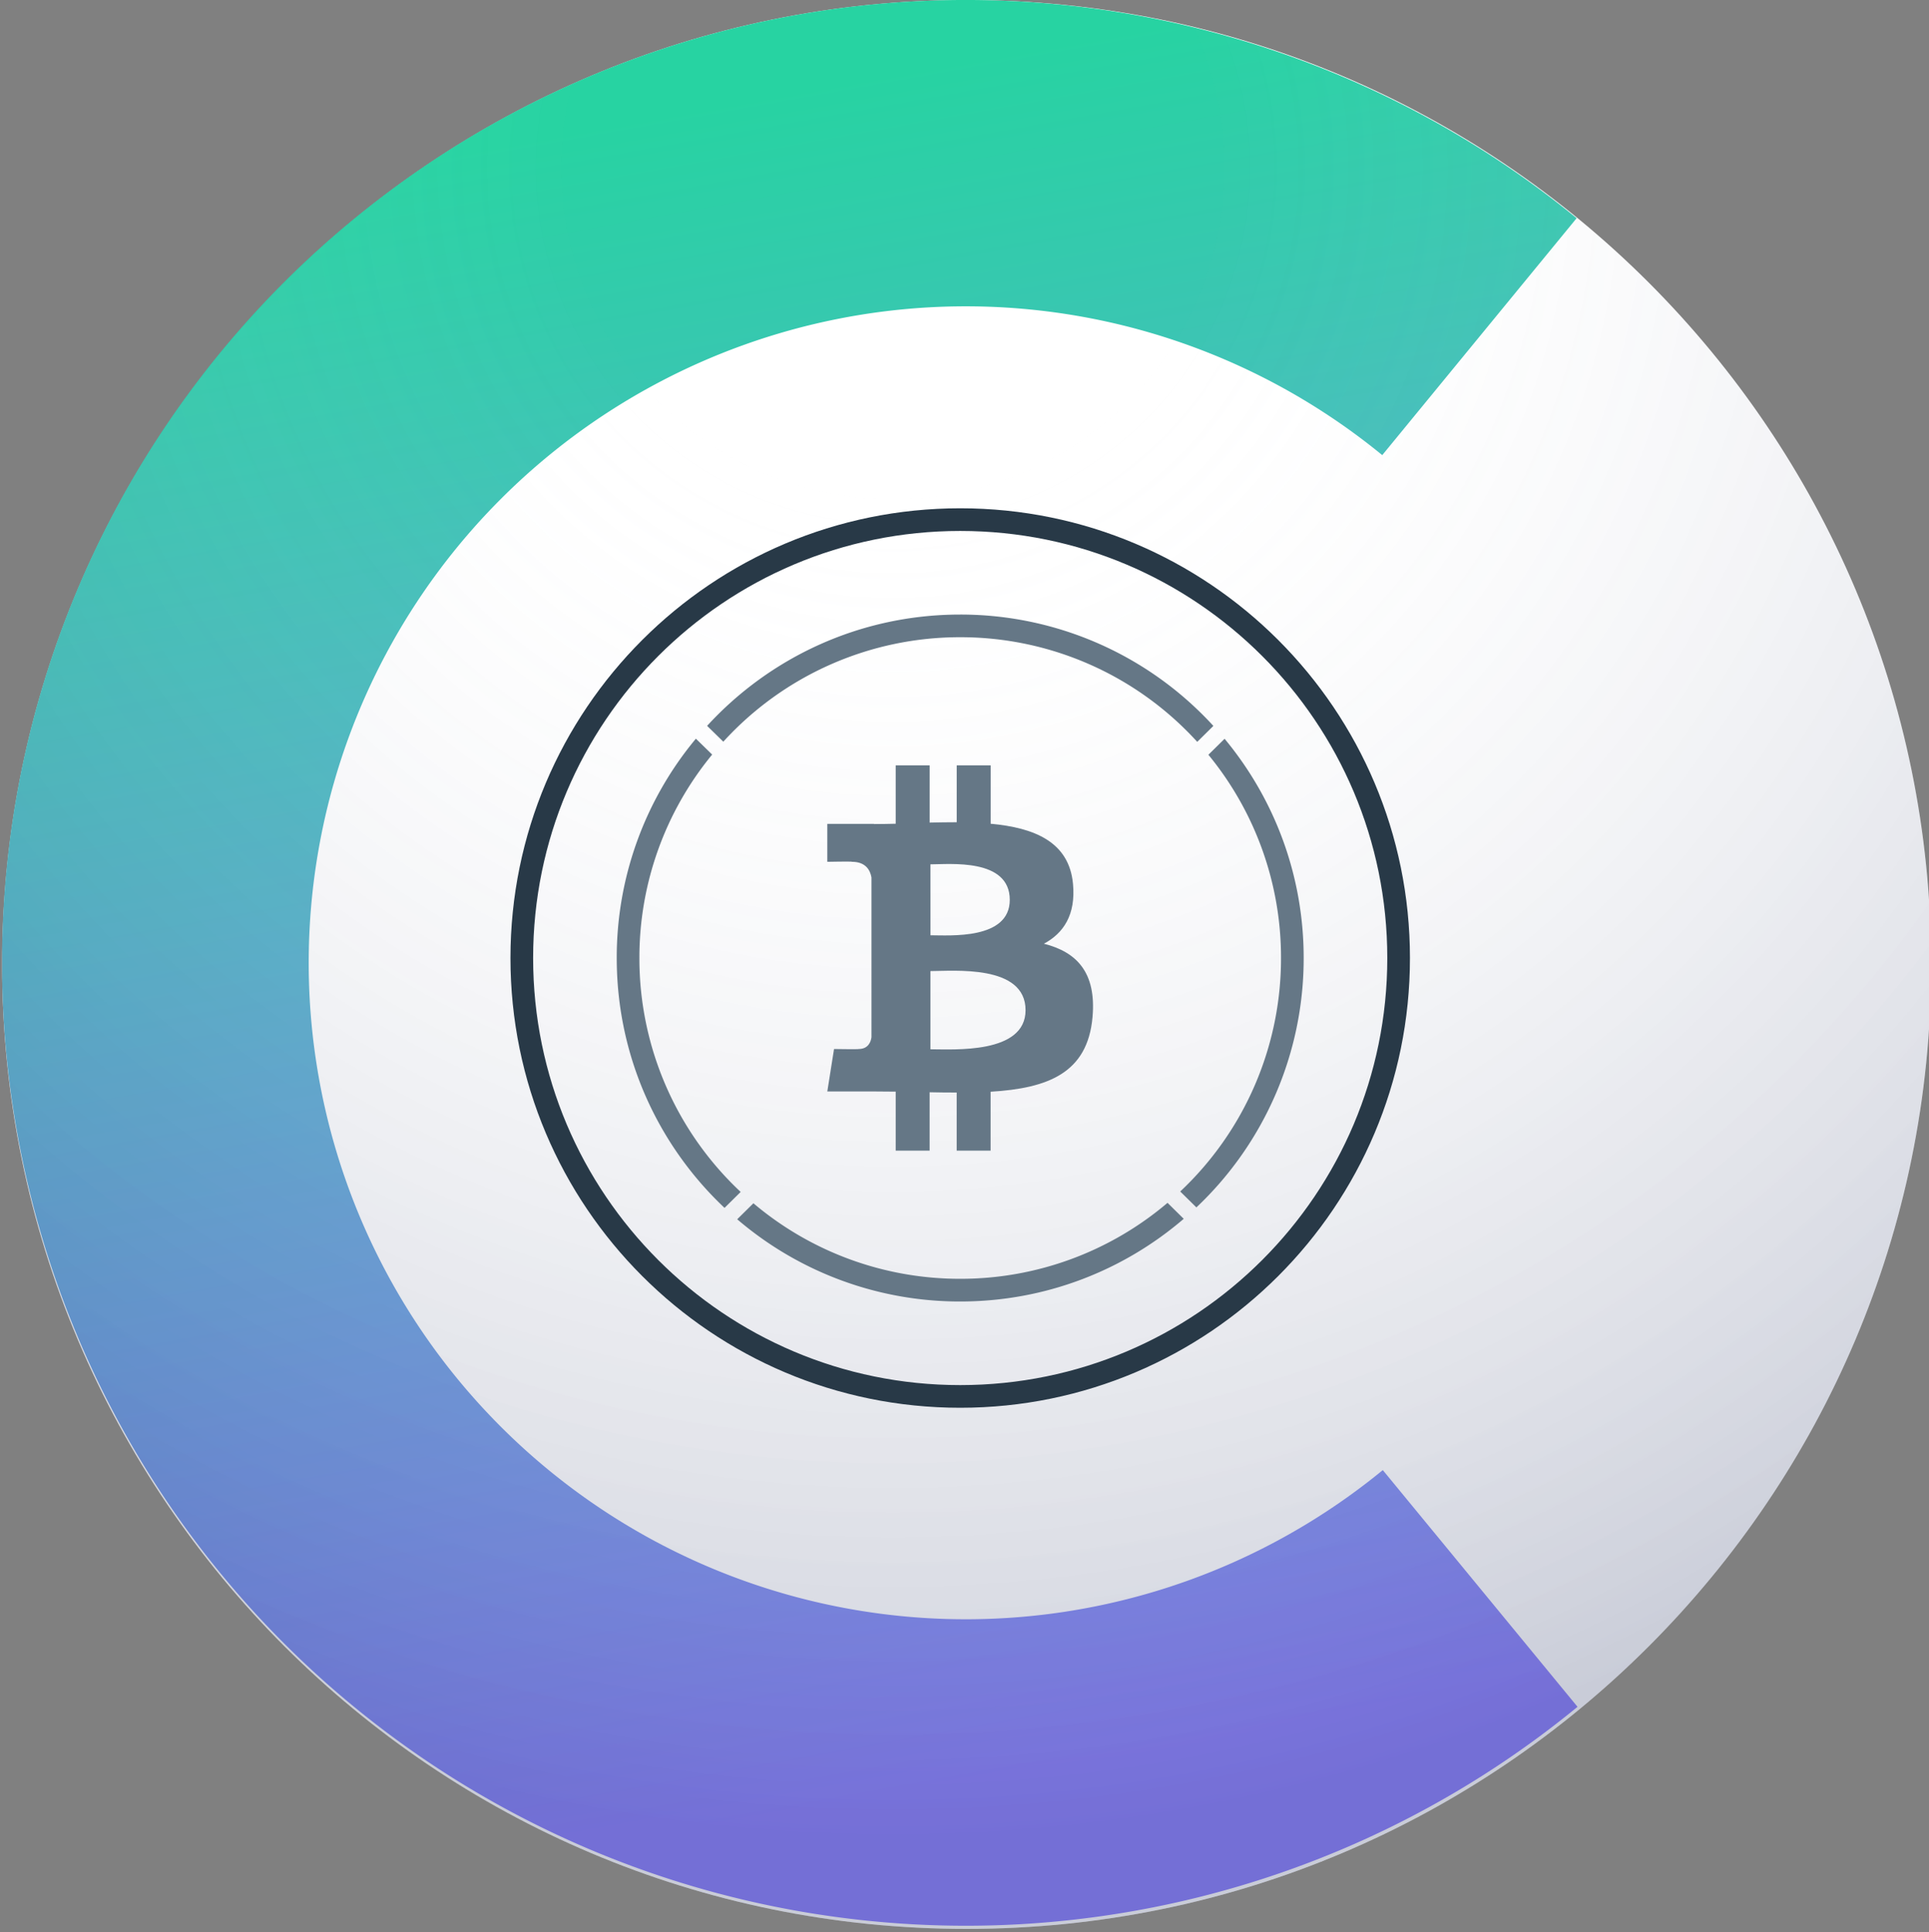
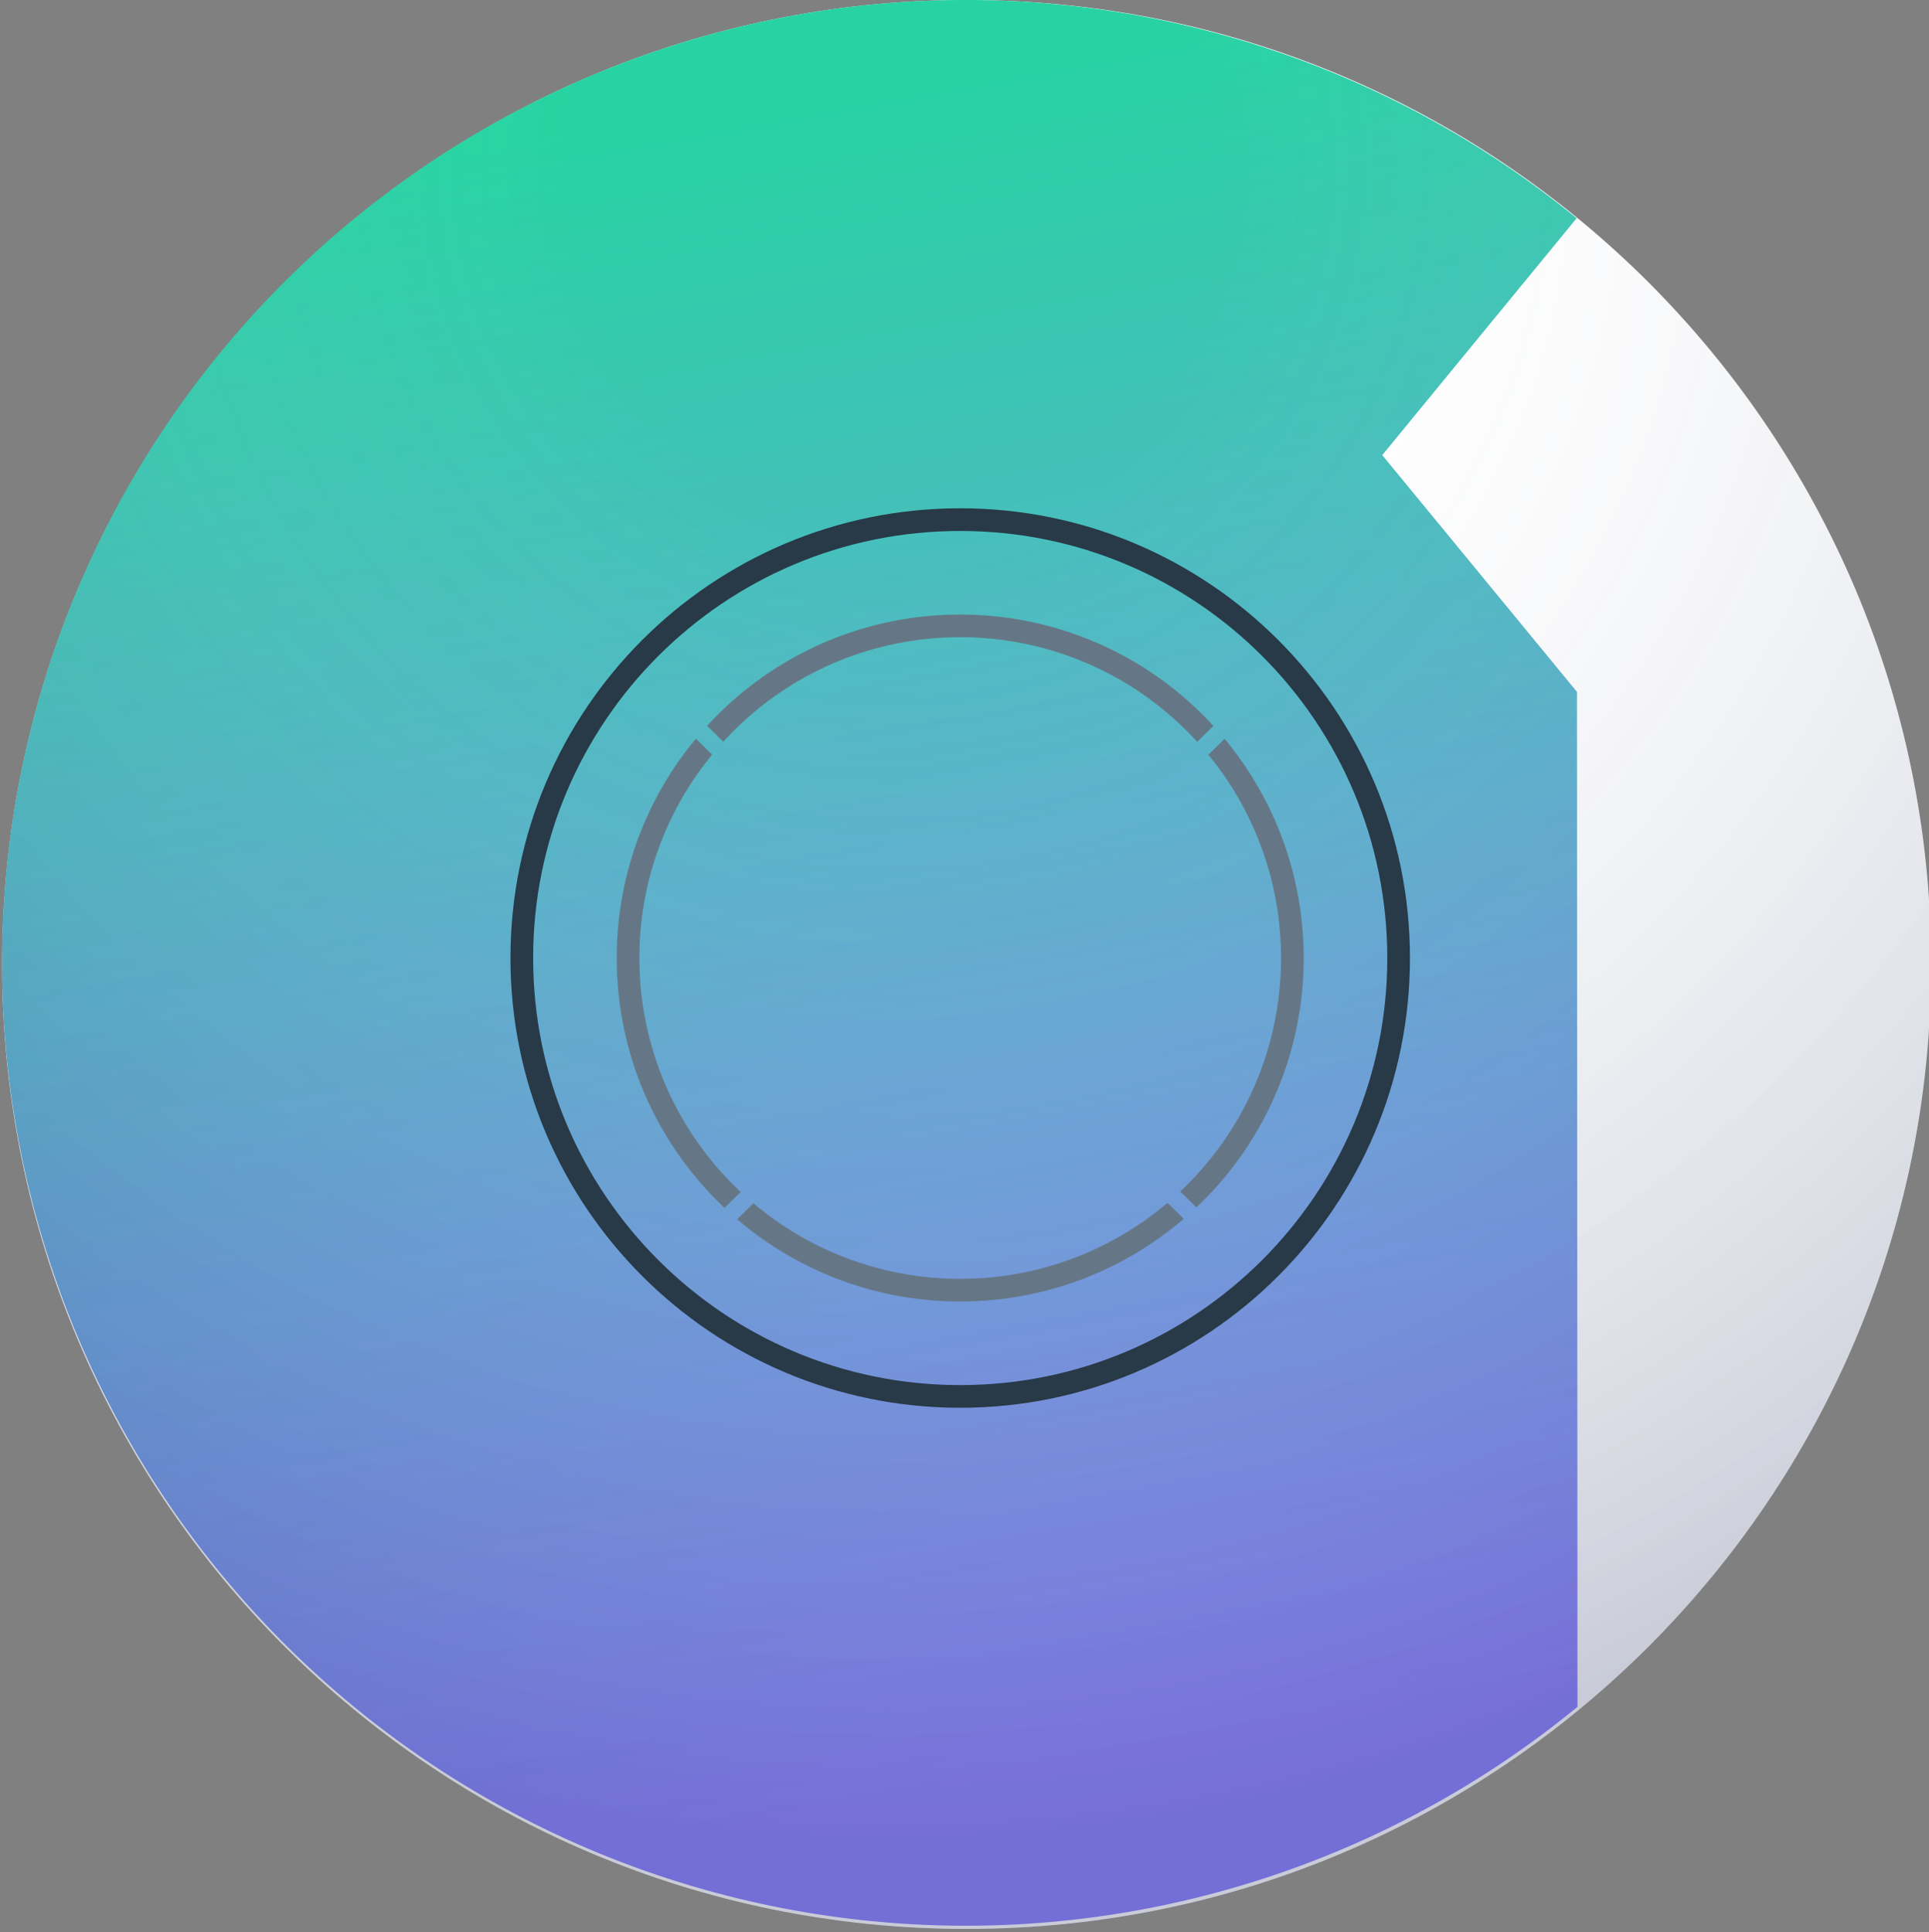
<svg xmlns="http://www.w3.org/2000/svg" fill="none" viewBox="0 0 600 601">
  <rect x="0" y="0" width="600" height="601" fill="#808080" stroke="none" />
  <linearGradient id="b" gradientUnits="userSpaceOnUse" x1="225.45" x2="319.31" y1="31.2" y2="551.92">
    <stop offset="0" stop-color="#27d3a2" />
    <stop offset="1" stop-color="#9388fd" />
  </linearGradient>
  <radialGradient id="c" cx="0" cy="0" gradientTransform="matrix(190.625 497.906 -496.374 190.038 279.31 47.12)" gradientUnits="userSpaceOnUse" r="1">
    <stop offset=".19" stop-color="#fff" stop-opacity="0" />
    <stop offset="1" stop-color="#031249" stop-opacity=".45" />
  </radialGradient>
  <clipPath id="a">
    <path d="M.67 0h600v600H.67z" />
  </clipPath>
  <g clip-path="url(#a)">
    <path d="M300.67 600c165.68 0 300-134.31 300-300S466.34 0 300.66 0 .66 134.31.66 300s134.31 300 300 300z" fill="#fff" />
-     <path d="M490.67 530.92a299.87 299.87 0 01-380.29.2A299.31 299.31 0 01121.7 59.04a299.83 299.83 0 01251.35-50.1A299.81 299.81 0 01490.4 67.87l-60.46 73.7a204.44 204.44 0 00-309.84 61.77 204.09 204.09 0 0016.2 217.9 204.52 204.52 0 00293.81 36.04l60.56 73.63z" fill="url(#b)" />
+     <path d="M490.67 530.92a299.87 299.87 0 01-380.29.2A299.31 299.31 0 01121.7 59.04a299.83 299.83 0 01251.35-50.1A299.81 299.81 0 01490.4 67.87l-60.46 73.7l60.56 73.63z" fill="url(#b)" />
    <path d="M300.67 600c165.68 0 300-134.32 300-300 0-165.69-134.32-300-300-300C134.97 0 .66 134.31.66 300c0 165.68 134.31 300 300 300z" fill="url(#c)" fill-opacity=".8" opacity=".6" />
-     <path d="M324.7 293.55c6.11-3.27 9.94-9.01 9.05-18.59-1.2-13.09-12-17.48-25.61-18.73v-18.15h-10.56v17.68c-2.78 0-5.6.05-8.42.11v-17.79H278.6v18.15c-2.28.05-4.53.1-6.72.1v-.06h-14.55v11.8s7.8-.16 7.67 0c4.27 0 5.66 2.6 6.06 4.84V322.64c-.18 1.4-.97 3.65-3.96 3.66.14.12-7.68 0-7.68 0l-2.09 13.2h13.73c2.56 0 5.07.04 7.54.06v18.36h10.55v-18.17c2.9.06 5.7.1 8.42.09v18.08h10.55v-18.33c17.74-1.07 30.16-5.75 31.7-23.2 1.25-14.04-5.06-20.3-15.13-22.84zm-35.3-24.69c5.96 0 24.68-1.98 24.68 11.04 0 12.49-18.71 11.02-24.67 11.02zm0 57.53v-24.33c7.16 0 29.59-2.15 29.59 12.16 0 13.73-22.43 12.16-29.58 12.17z" fill="#657786" />
    <path d="M298.67 434.37c75.31 0 136.36-61.06 136.36-136.37s-61.05-136.37-136.36-136.37c-75.32 0-136.37 61.06-136.37 136.37s61.05 136.37 136.36 136.37z" stroke="#283947" stroke-width="7.05" />
    <path clip-rule="evenodd" d="M224.98 230.71a99.52 99.52 0 0173.69-32.5 99.52 99.52 0 0173.72 32.55l5.02-4.96a106.56 106.56 0 00-78.75-34.64c-31.15 0-59.2 13.34-78.72 34.62zm-3.47 4l-5.06-4.94A106.4 106.4 0 00191.83 298c0 30.62 12.88 58.24 33.53 77.72l5.02-4.96a99.5 99.5 0 01-31.5-72.76 99.38 99.38 0 0122.63-63.28zm12.83 139.58l-5.04 4.97a106.42 106.42 0 0069.36 25.58c26.56 0 50.85-9.69 69.53-25.72l-5.04-4.97a99.39 99.39 0 01-64.48 23.63 99.38 99.38 0 01-64.33-23.5zm132.76-3.67l5.03 4.95A106.54 106.54 0 00405.5 298c0-25.93-9.24-49.7-24.6-68.2l-5.04 4.97A99.37 99.37 0 01398.45 298a99.5 99.5 0 01-31.35 72.62z" fill="#657786" fill-rule="evenodd" />
  </g>
</svg>